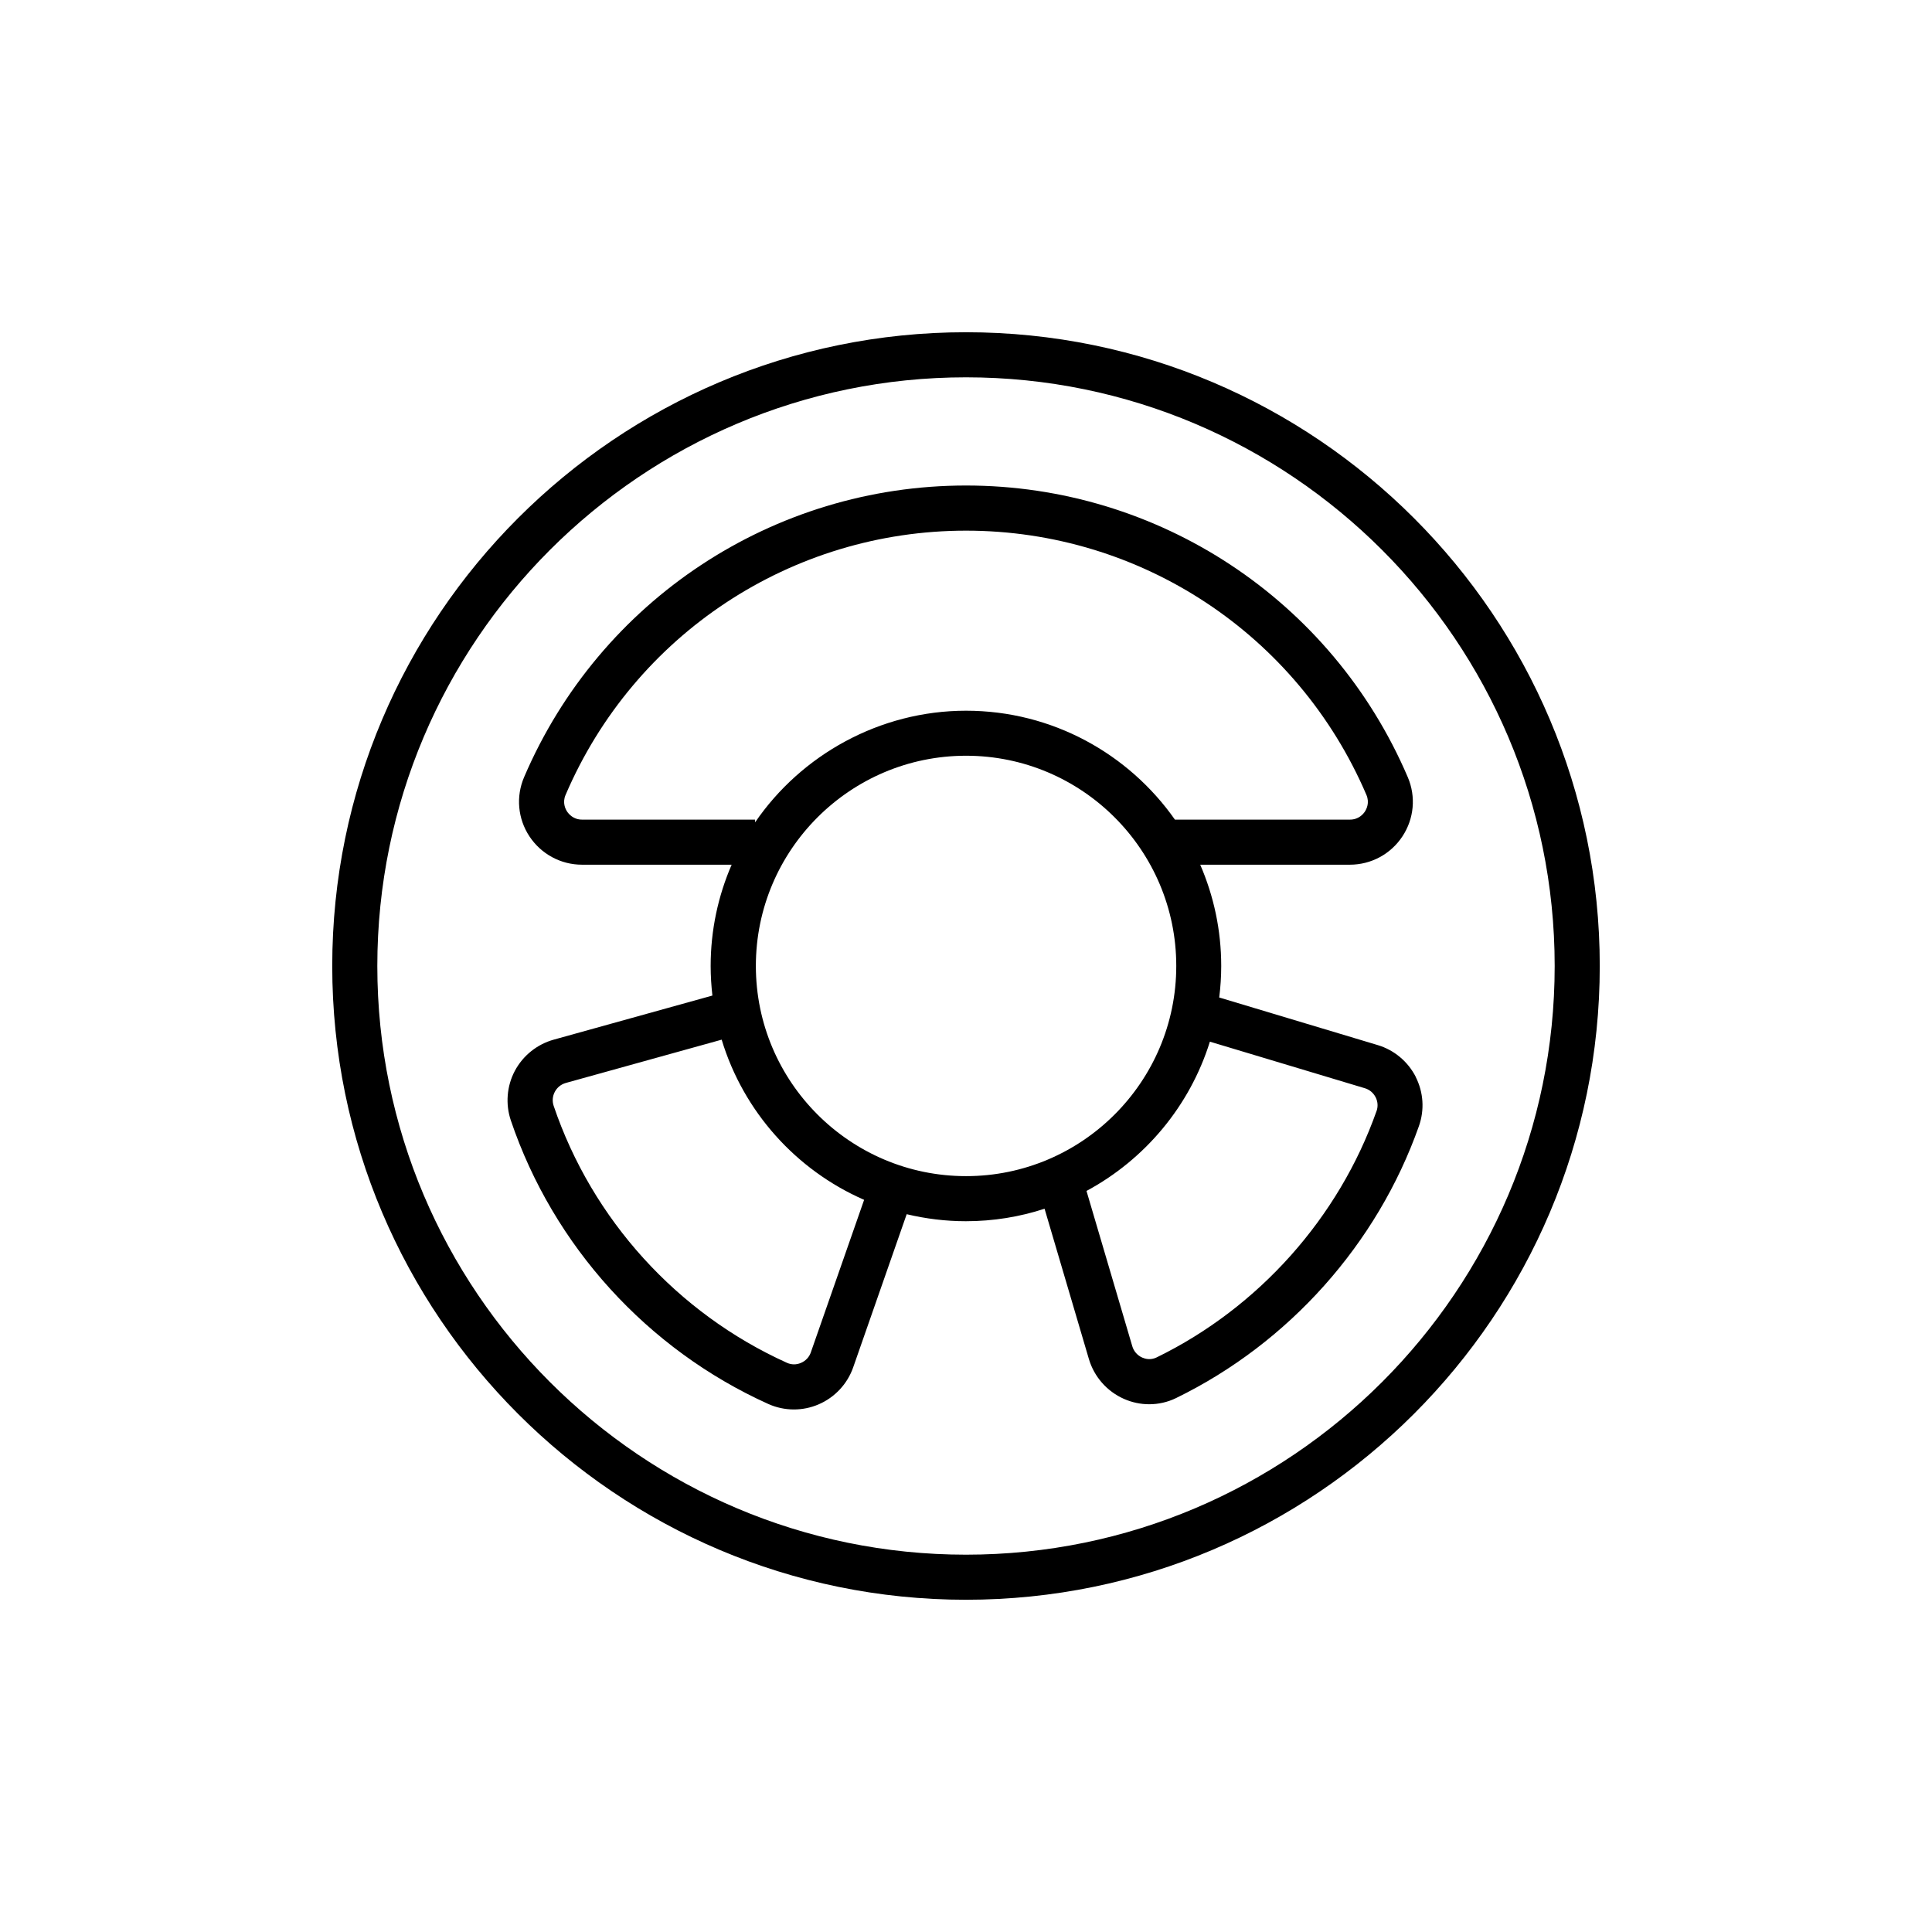
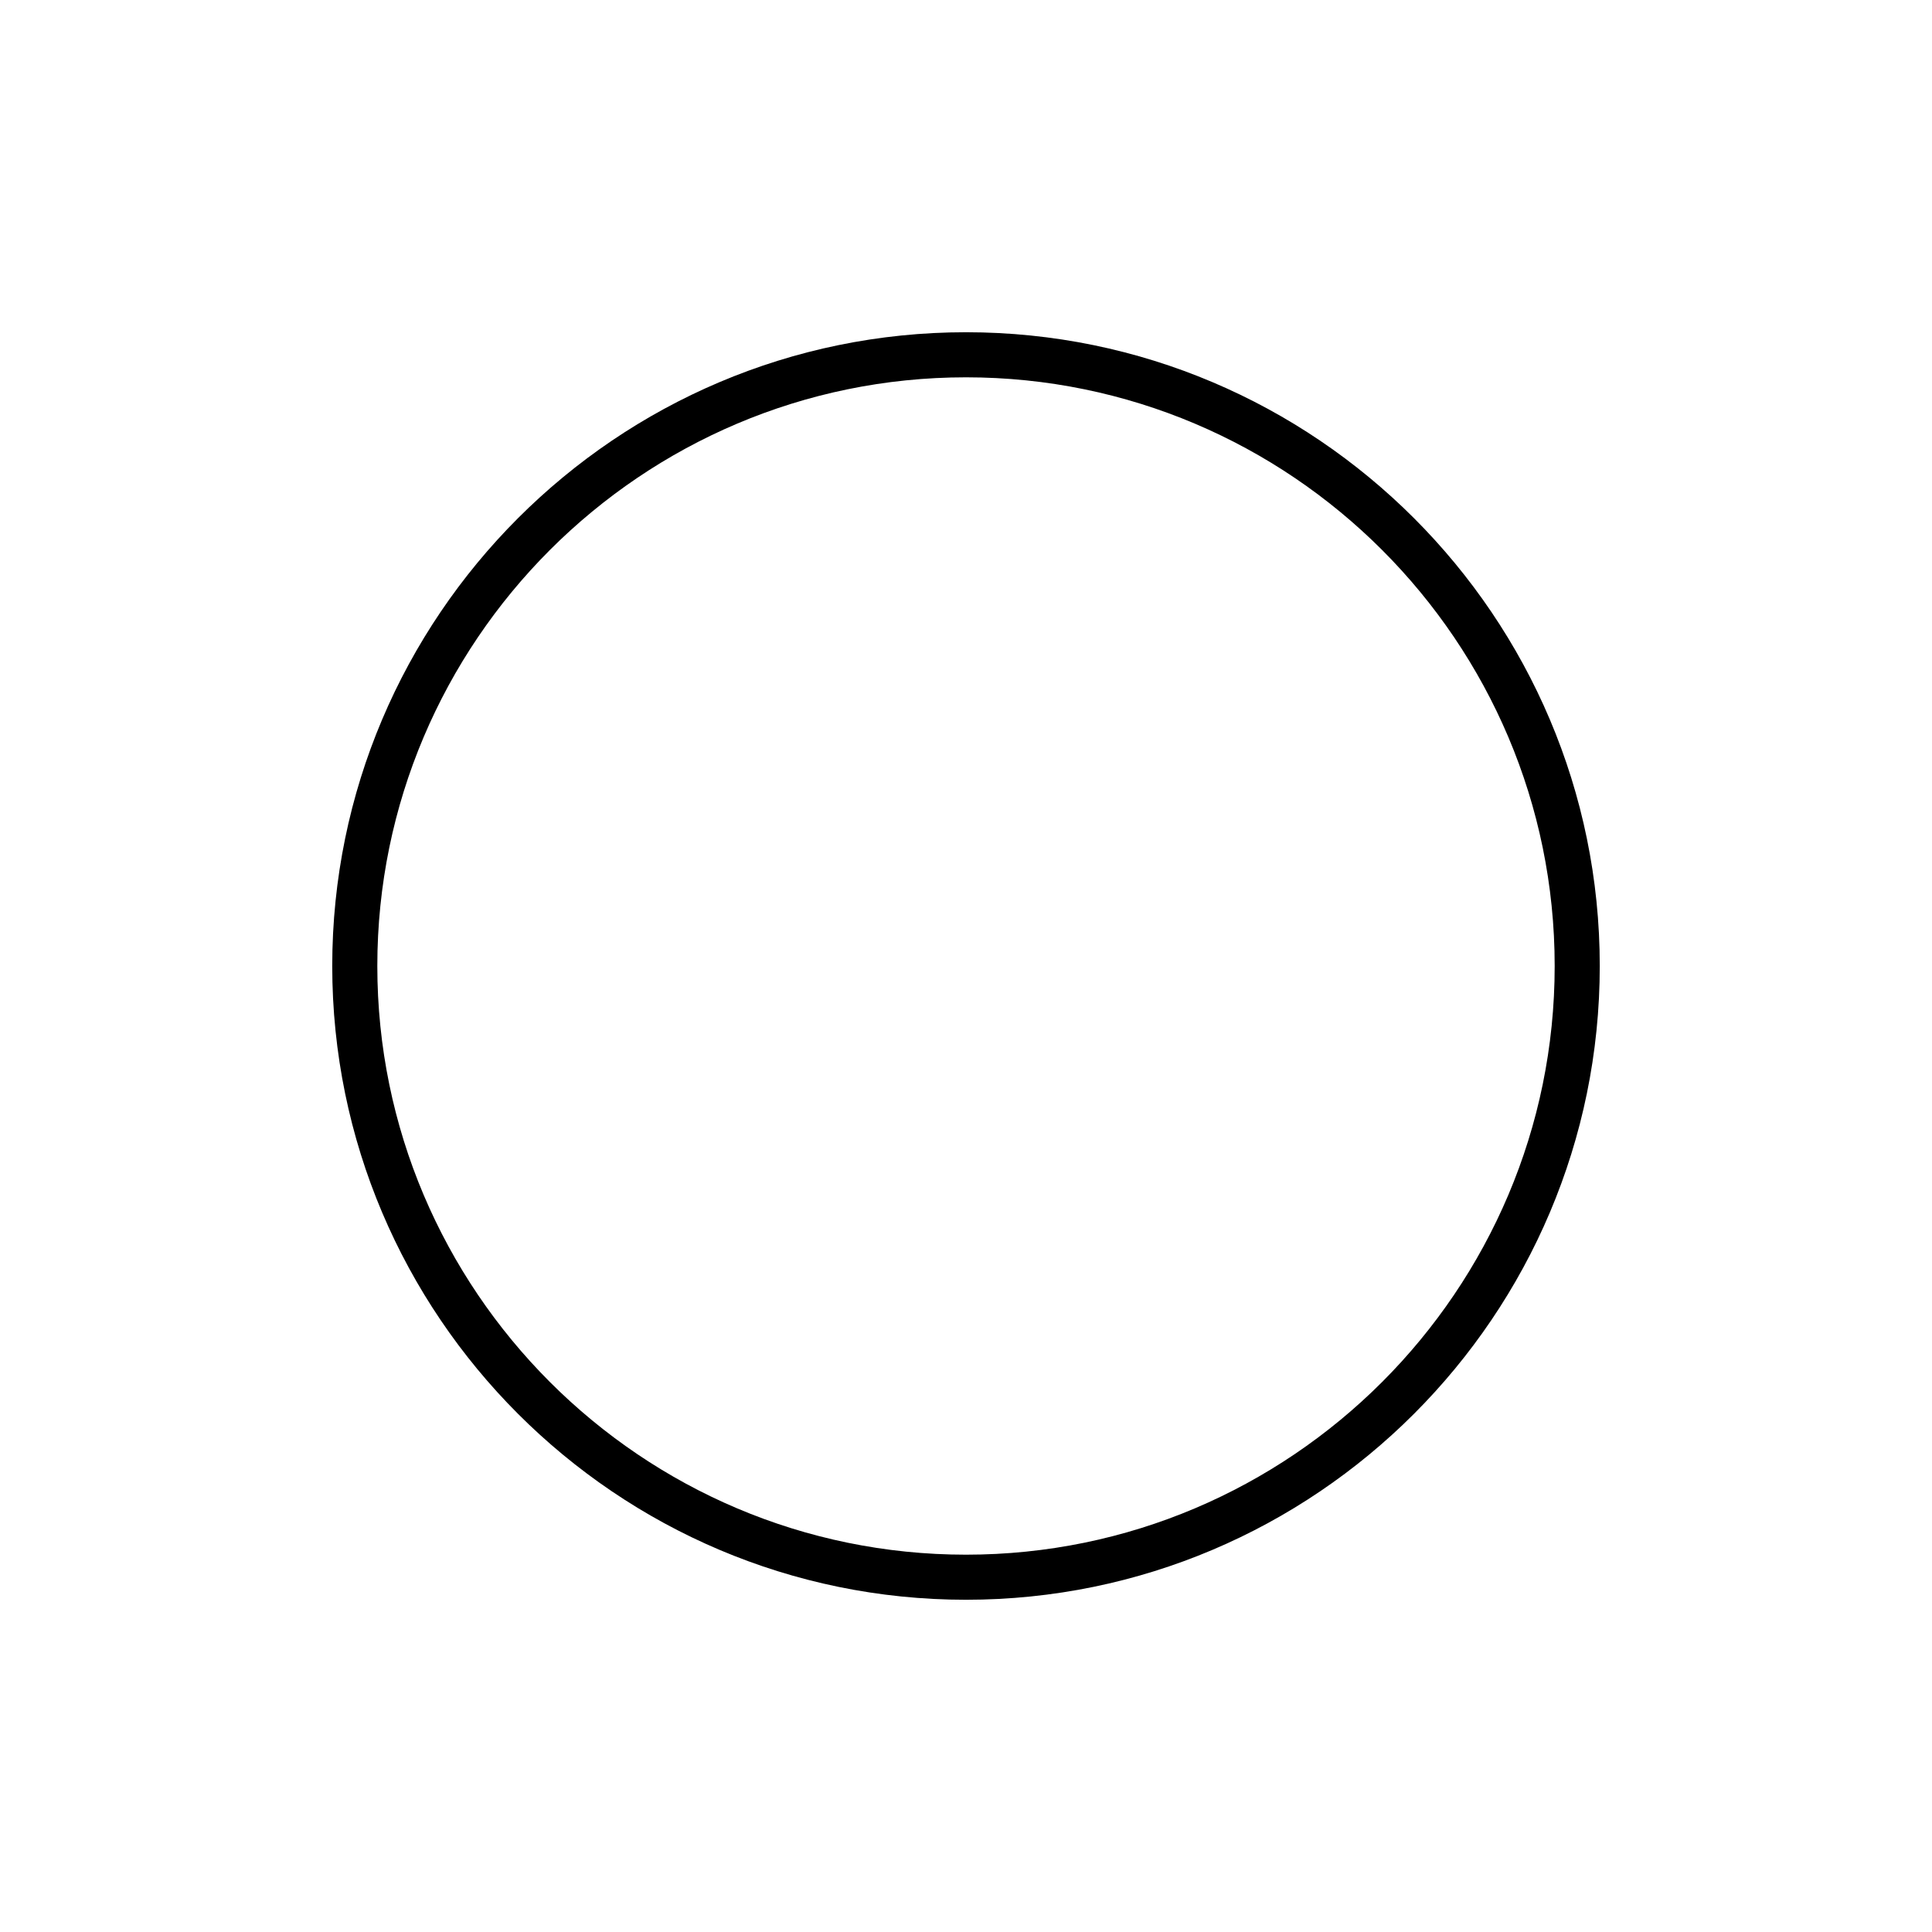
<svg xmlns="http://www.w3.org/2000/svg" id="Layer_1" viewBox="0 0 300 300">
  <path d="m150,51.59c-54.26,0-98.41,44.15-98.41,98.41s44.15,98.41,98.41,98.41,98.41-44.15,98.41-98.41-44.15-98.41-98.41-98.41Zm0,189.82c-50.4,0-91.41-41.01-91.41-91.41s41.01-91.41,91.41-91.41,91.41,41.01,91.41,91.41-41.01,91.41-91.41,91.41Z" />
-   <path d="m219.84,167.22c-1.21-2.38-3.36-4.18-5.91-4.94l-24.61-7.39c.2-1.6.31-3.23.31-4.89,0-5.59-1.17-10.9-3.26-15.73h23.24s0,0,0,0c3.29,0,6.34-1.64,8.16-4.4,1.81-2.74,2.12-6.18.83-9.19-11.77-27.51-38.7-45.29-68.6-45.29s-56.85,17.78-68.62,45.29c-1.29,3.01-.98,6.45.83,9.19,1.82,2.75,4.87,4.4,8.16,4.4h23.24c-2.09,4.82-3.26,10.14-3.26,15.73,0,1.55.1,3.08.27,4.59l-24.65,6.85c-2.58.72-4.77,2.48-6.03,4.85-1.25,2.36-1.47,5.16-.62,7.68,6.6,19.49,21.17,35.54,39.96,44.03,1.26.57,2.63.86,3.99.86,1.31,0,2.61-.26,3.84-.79,2.52-1.08,4.48-3.18,5.38-5.77l8.3-23.76c2.95.7,6.02,1.09,9.19,1.09,4.26,0,8.37-.68,12.22-1.94l6.88,23.33c.82,2.77,2.81,5.03,5.45,6.2,1.25.55,2.58.83,3.91.83,1.44,0,2.88-.32,4.2-.97,17.49-8.53,31.22-23.92,37.69-42.22.89-2.53.71-5.24-.5-7.64Zm-129.46-39.95c-1.35,0-2.07-.88-2.32-1.25-.25-.37-.76-1.37-.24-2.58,10.67-24.93,35.07-41.04,62.19-41.04s51.5,16.11,62.17,41.04c.52,1.22,0,2.21-.24,2.58-.25.38-.97,1.25-2.32,1.25h-27.18c-7.18-10.22-19.04-16.91-32.44-16.91s-25.61,6.88-32.75,17.34v-.43h-26.87Zm35.53,82.72c-.26.75-.81,1.33-1.54,1.64-.71.31-1.49.3-2.19-.02-17.03-7.7-30.23-22.25-36.21-39.9-.24-.72-.18-1.49.18-2.17.36-.68.97-1.17,1.71-1.38l24.2-6.72c3.38,11.16,11.55,20.25,22.12,24.87l-8.27,23.67Zm-8.54-60c0-18,14.64-32.64,32.64-32.64s32.64,14.64,32.64,32.64-14.64,32.64-32.64,32.64-32.64-14.64-32.64-32.64Zm96.38,22.53c-5.86,16.58-18.31,30.53-34.15,38.26-.94.46-1.79.22-2.22.03-.76-.33-1.33-.98-1.56-1.77l-7.11-24.11c9.07-4.88,16.04-13.18,19.16-23.18l24.06,7.23c.74.22,1.33.72,1.68,1.41.34.67.39,1.43.14,2.14Z" />
</svg>